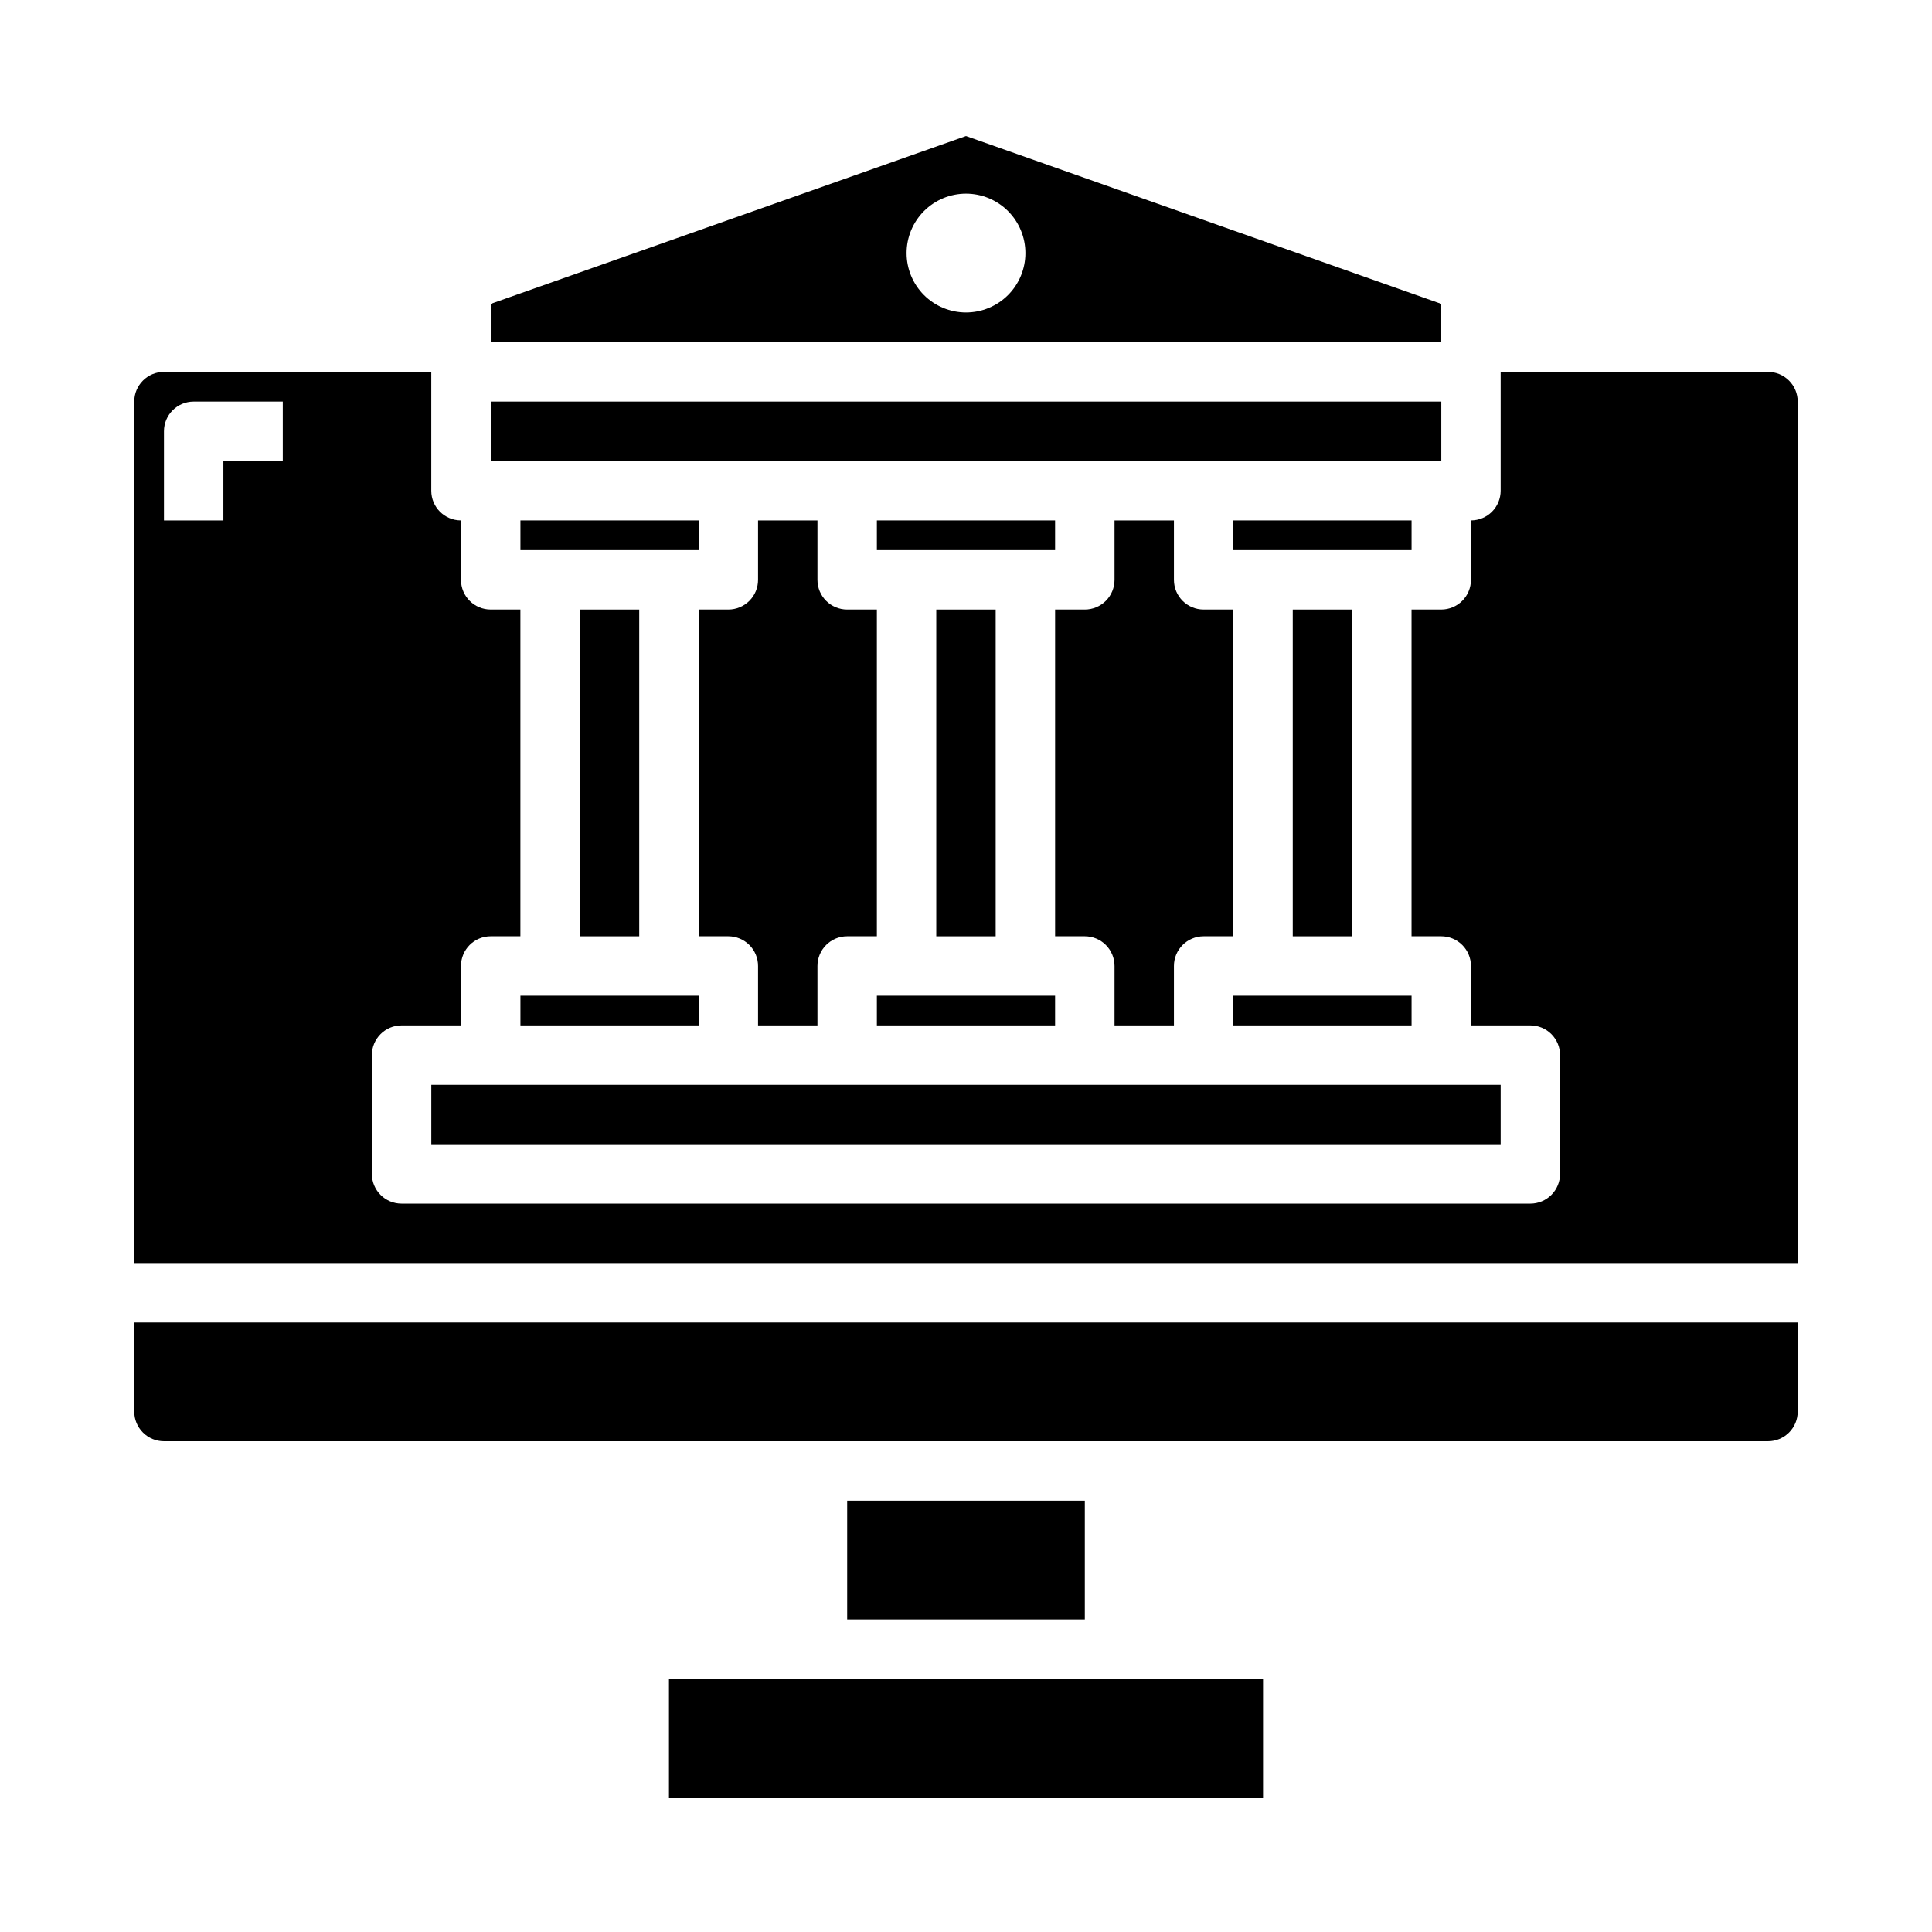
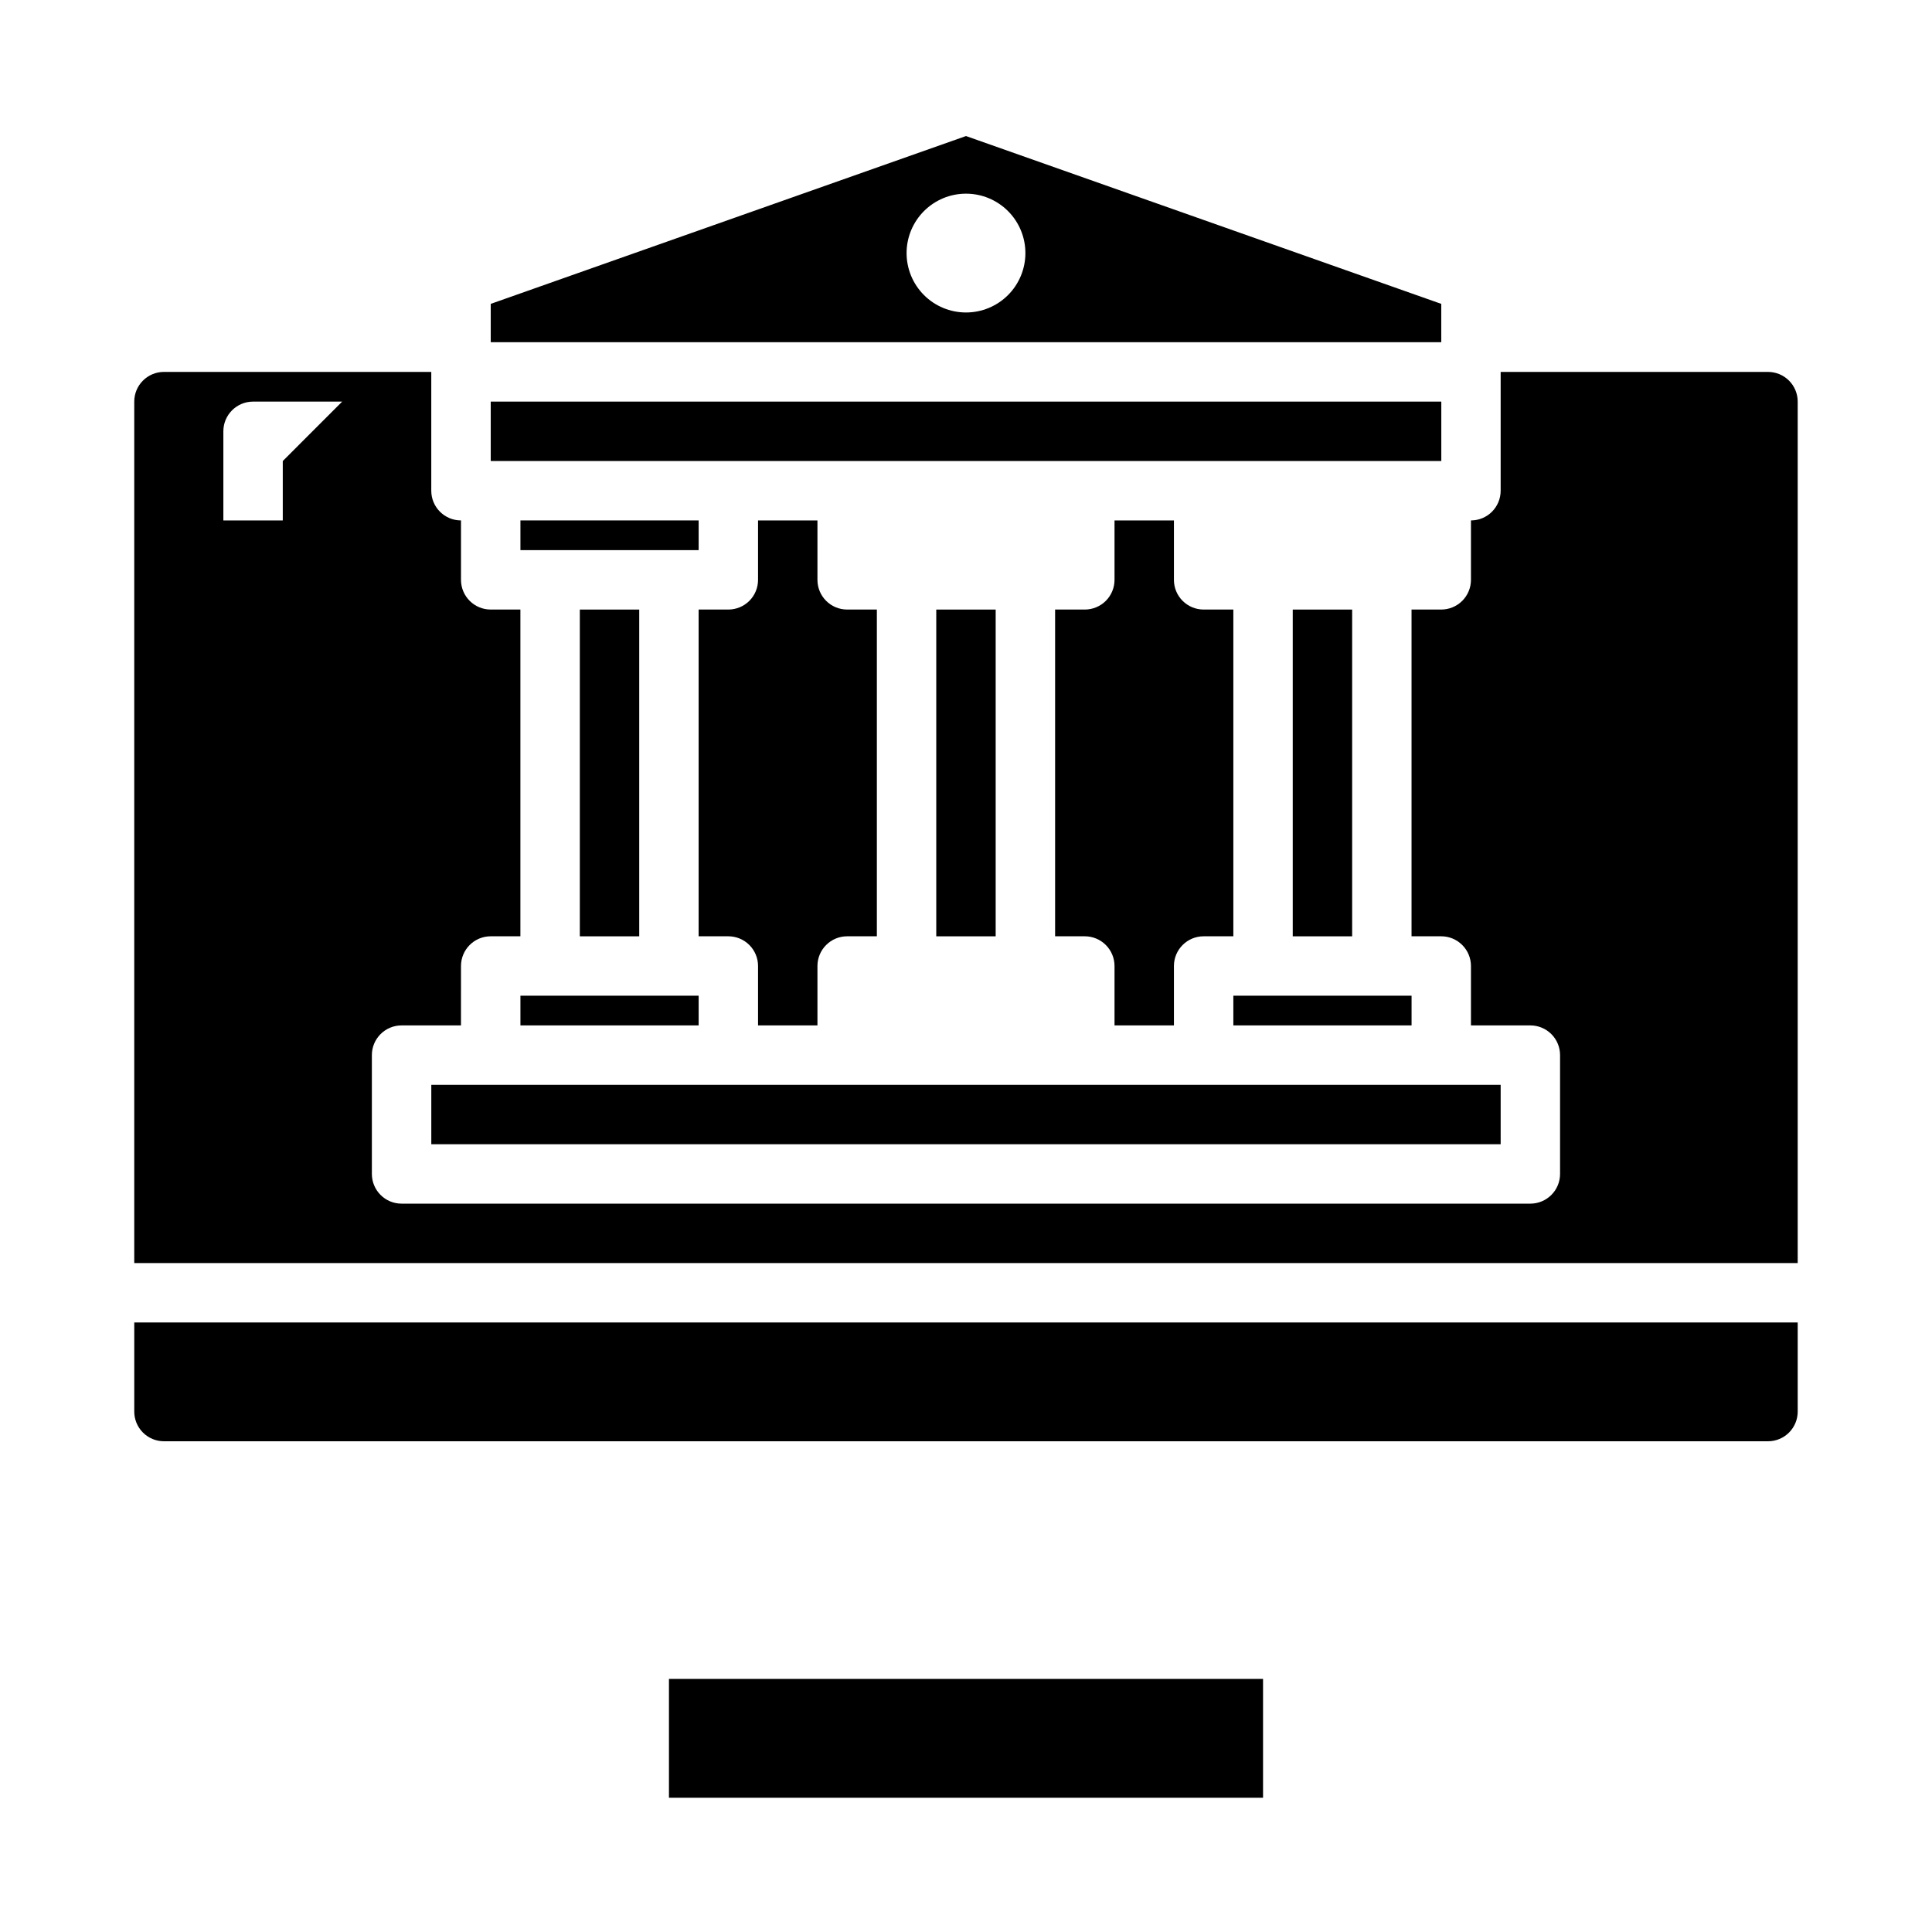
<svg xmlns="http://www.w3.org/2000/svg" fill="#000000" width="800px" height="800px" version="1.1" viewBox="144 144 512 512">
  <g>
    <path d="m525.95 224.53-125.95-44.477-125.95 44.477v10.156h251.9zm-125.95 2.281c-4.176 0-8.18-1.656-11.133-4.609-2.953-2.953-4.613-6.957-4.613-11.133 0-4.176 1.66-8.18 4.613-11.133 2.953-2.953 6.957-4.613 11.133-4.613s8.18 1.66 11.133 4.613c2.949 2.953 4.609 6.957 4.609 11.133 0 4.176-1.66 8.18-4.609 11.133-2.953 2.953-6.957 4.609-11.133 4.609z" />
    <path d="m439.36 281.92v15.746c0 2.086-0.832 4.09-2.305 5.566-1.477 1.473-3.481 2.305-5.566 2.305h-7.875v86.59h7.875c2.086 0 4.09 0.832 5.566 2.309 1.473 1.477 2.305 3.477 2.305 5.566v15.742h15.742v-15.742c0-4.348 3.527-7.875 7.875-7.875h7.871v-86.59h-7.871c-4.348 0-7.875-3.523-7.875-7.871v-15.746z" />
    <path d="m274.05 250.43h251.91v15.742h-251.91z" />
    <path d="m344.89 281.92v15.746c0 2.086-0.828 4.09-2.305 5.566-1.477 1.473-3.481 2.305-5.566 2.305h-7.875v86.59h7.875c2.086 0 4.09 0.832 5.566 2.309 1.477 1.477 2.305 3.477 2.305 5.566v15.742h15.742v-15.742c0-4.348 3.527-7.875 7.875-7.875h7.871v-86.59h-7.871c-4.348 0-7.875-3.523-7.875-7.871v-15.746z" />
-     <path d="m376.38 281.92h47.23v7.871h-47.23z" />
-     <path d="m187.45 242.56c-4.348 0-7.871 3.523-7.871 7.871v228.29h440.83v-228.29c0-2.086-0.828-4.09-2.305-5.566-1.477-1.477-3.477-2.305-5.566-2.305h-70.848v31.488c0 2.086-0.828 4.09-2.305 5.566-1.477 1.477-3.481 2.305-5.566 2.305v15.746c0 2.086-0.832 4.09-2.309 5.566-1.477 1.473-3.477 2.305-5.566 2.305h-7.871v86.59h7.871c2.09 0 4.09 0.832 5.566 2.309 1.477 1.477 2.309 3.477 2.309 5.566v15.742h15.742c2.09 0 4.09 0.828 5.566 2.305 1.477 1.477 2.305 3.481 2.305 5.566v31.488c0 2.09-0.828 4.09-2.305 5.566-1.477 1.477-3.477 2.309-5.566 2.309h-299.14c-4.348 0-7.871-3.527-7.871-7.875v-31.488c0-4.348 3.523-7.871 7.871-7.871h15.742l0.004-15.742c0-4.348 3.523-7.875 7.871-7.875h7.871v-86.59h-7.871c-4.348 0-7.871-3.523-7.871-7.871v-15.746c-4.348 0-7.875-3.523-7.875-7.871v-31.488zm31.488 23.617h-15.742v15.742h-15.746v-23.617c0-4.348 3.523-7.871 7.871-7.871h23.617z" />
-     <path d="m368.51 541.7h62.977v31.488h-62.977z" />
+     <path d="m187.45 242.56c-4.348 0-7.871 3.523-7.871 7.871v228.29h440.83v-228.29c0-2.086-0.828-4.09-2.305-5.566-1.477-1.477-3.477-2.305-5.566-2.305h-70.848v31.488c0 2.086-0.828 4.09-2.305 5.566-1.477 1.477-3.481 2.305-5.566 2.305v15.746c0 2.086-0.832 4.09-2.309 5.566-1.477 1.473-3.477 2.305-5.566 2.305h-7.871v86.59h7.871c2.09 0 4.09 0.832 5.566 2.309 1.477 1.477 2.309 3.477 2.309 5.566v15.742h15.742c2.09 0 4.09 0.828 5.566 2.305 1.477 1.477 2.305 3.481 2.305 5.566v31.488c0 2.09-0.828 4.09-2.305 5.566-1.477 1.477-3.477 2.309-5.566 2.309h-299.14c-4.348 0-7.871-3.527-7.871-7.875v-31.488c0-4.348 3.523-7.871 7.871-7.871h15.742l0.004-15.742c0-4.348 3.523-7.875 7.871-7.875h7.871v-86.59h-7.871c-4.348 0-7.871-3.523-7.871-7.871v-15.746c-4.348 0-7.875-3.523-7.875-7.871v-31.488zm31.488 23.617v15.742h-15.746v-23.617c0-4.348 3.523-7.871 7.871-7.871h23.617z" />
    <path d="m321.28 588.93h157.44v31.488h-157.44z" />
    <path d="m620.41 518.08v-23.617h-440.83v23.617c0 2.09 0.828 4.09 2.305 5.566 1.477 1.477 3.481 2.305 5.566 2.305h425.09c2.09 0 4.09-0.828 5.566-2.305 1.477-1.477 2.305-3.477 2.305-5.566z" />
    <path d="m470.85 407.87h47.23v7.871h-47.23z" />
    <path d="m297.66 305.54h15.742v86.594h-15.742z" />
    <path d="m486.59 305.54h15.742v86.594h-15.742z" />
    <path d="m392.12 305.54h15.742v86.594h-15.742z" />
    <path d="m258.3 431.49h283.39v15.742h-283.39z" />
    <path d="m281.92 407.87h47.23v7.871h-47.23z" />
-     <path d="m470.85 281.92h47.23v7.871h-47.23z" />
-     <path d="m376.38 407.87h47.23v7.871h-47.23z" />
    <path d="m281.92 281.92h47.23v7.871h-47.23z" />
  </g>
</svg>